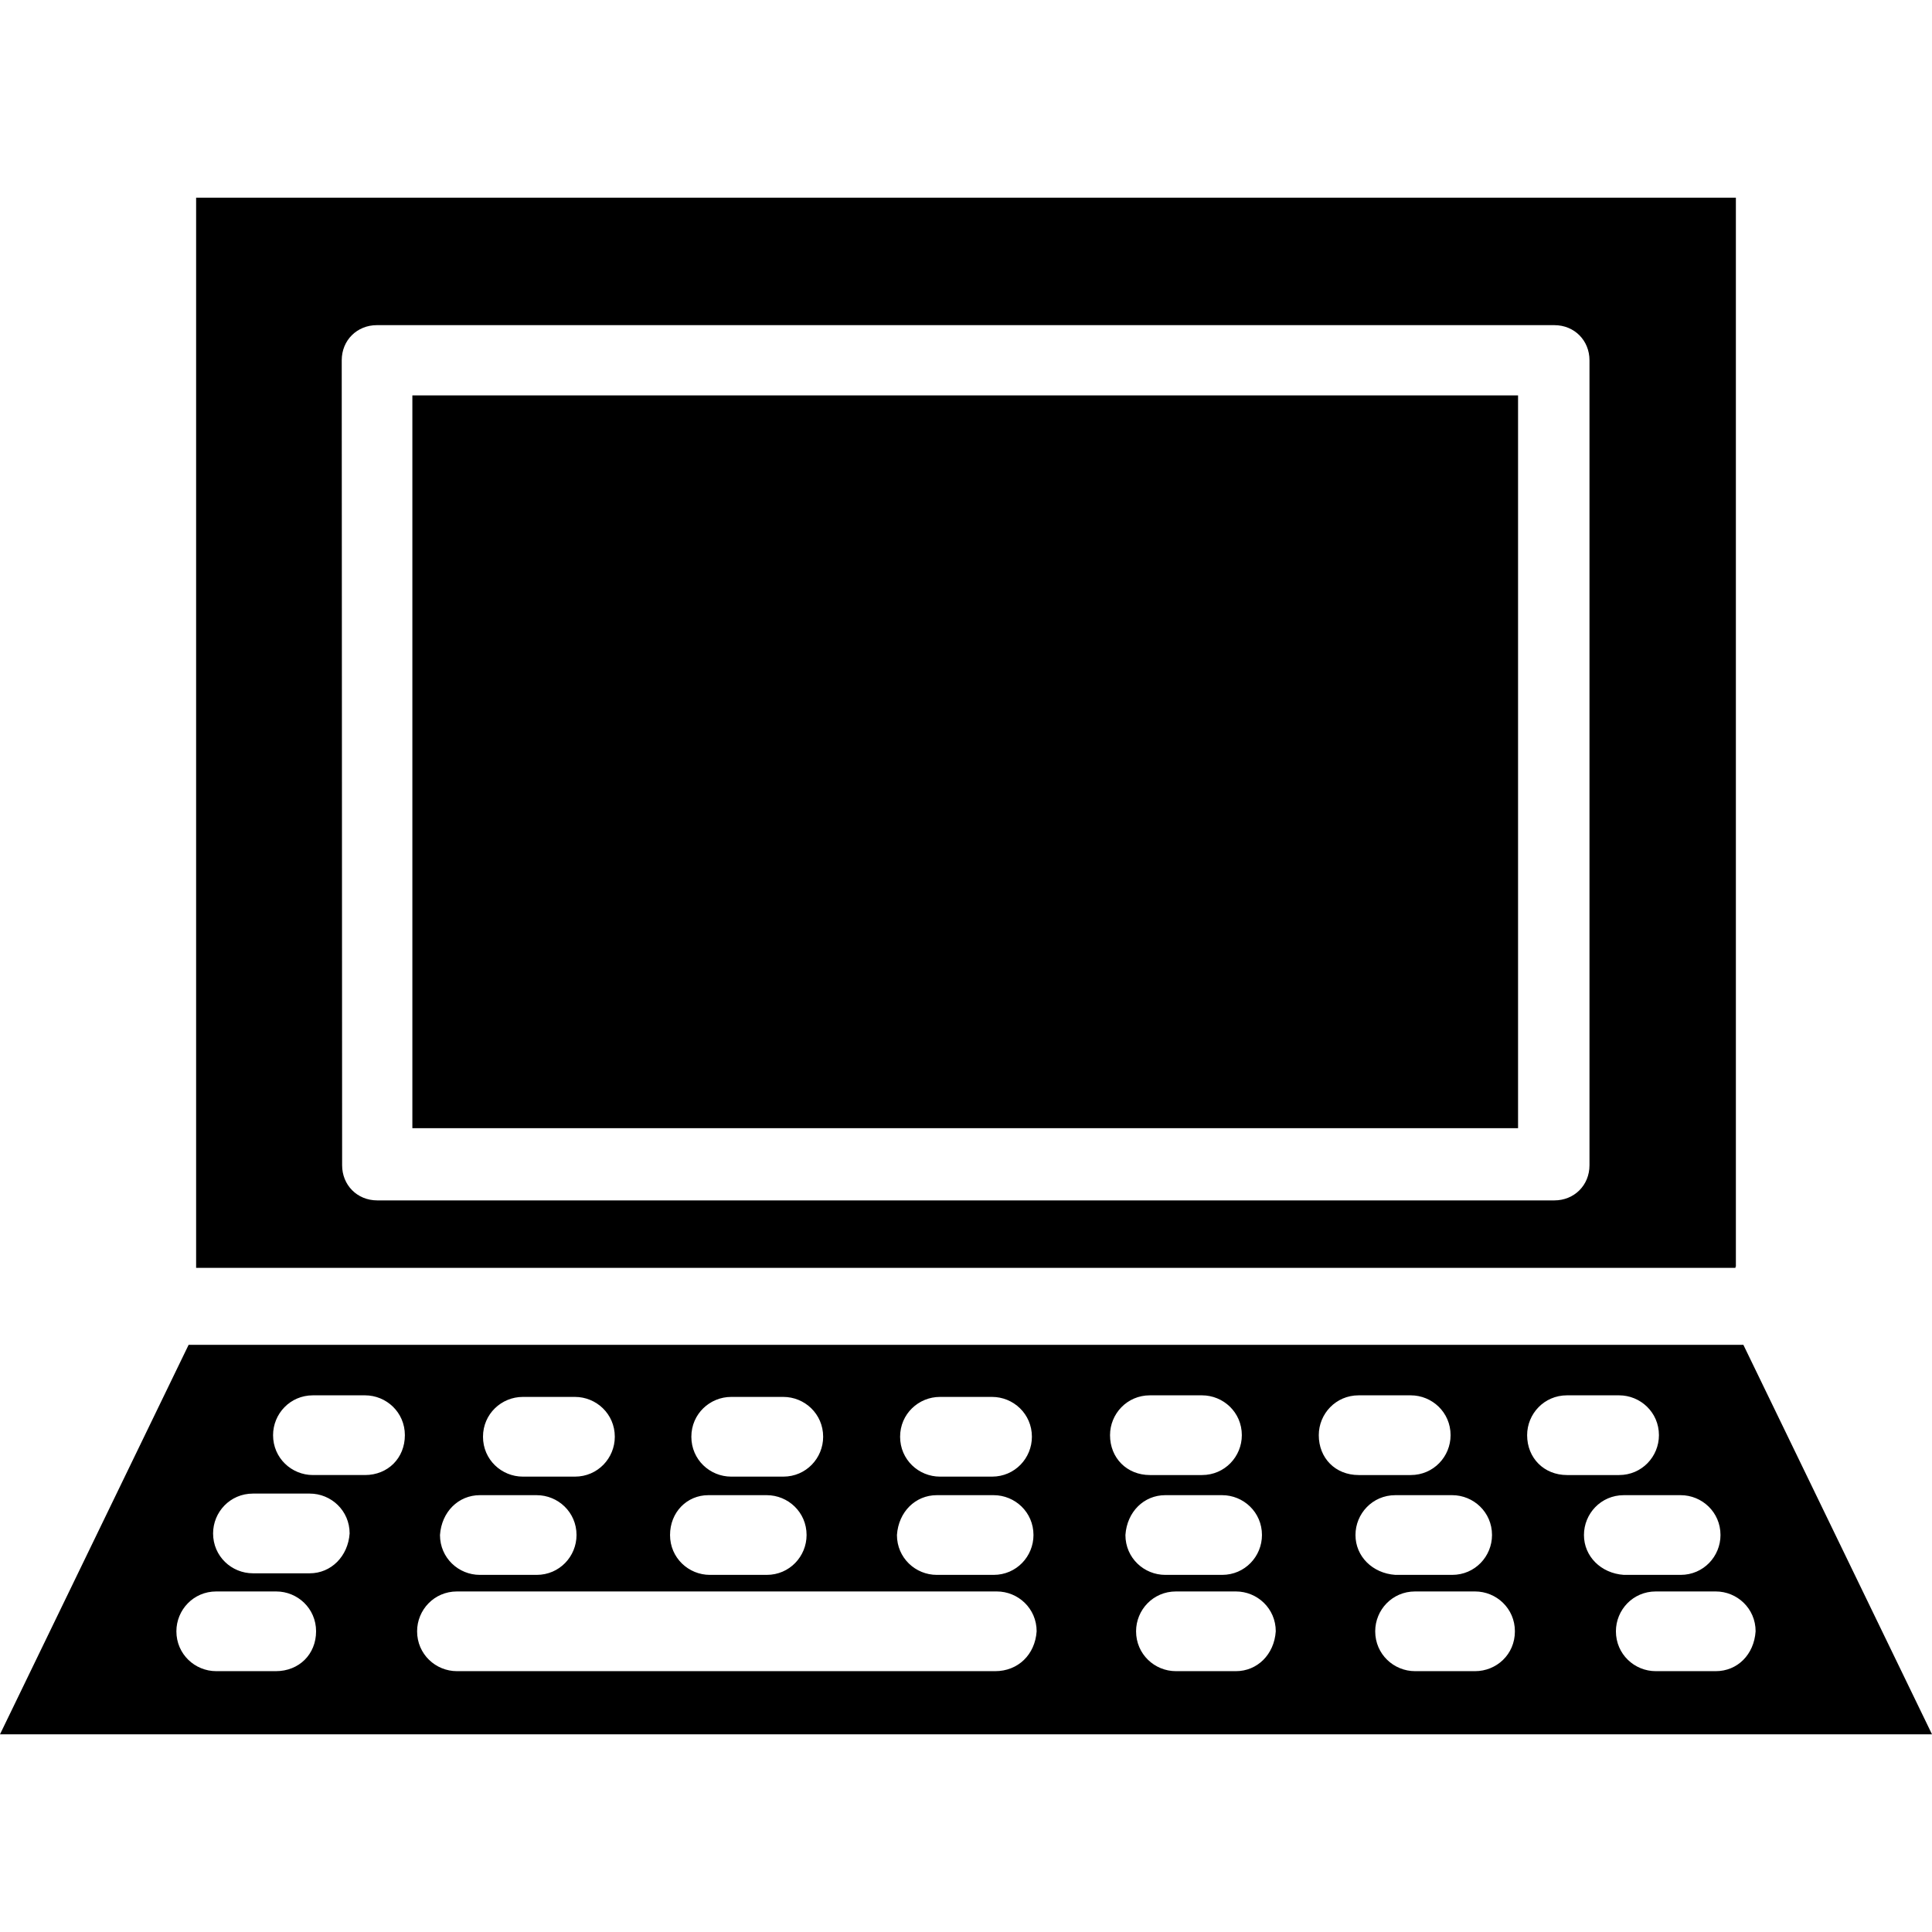
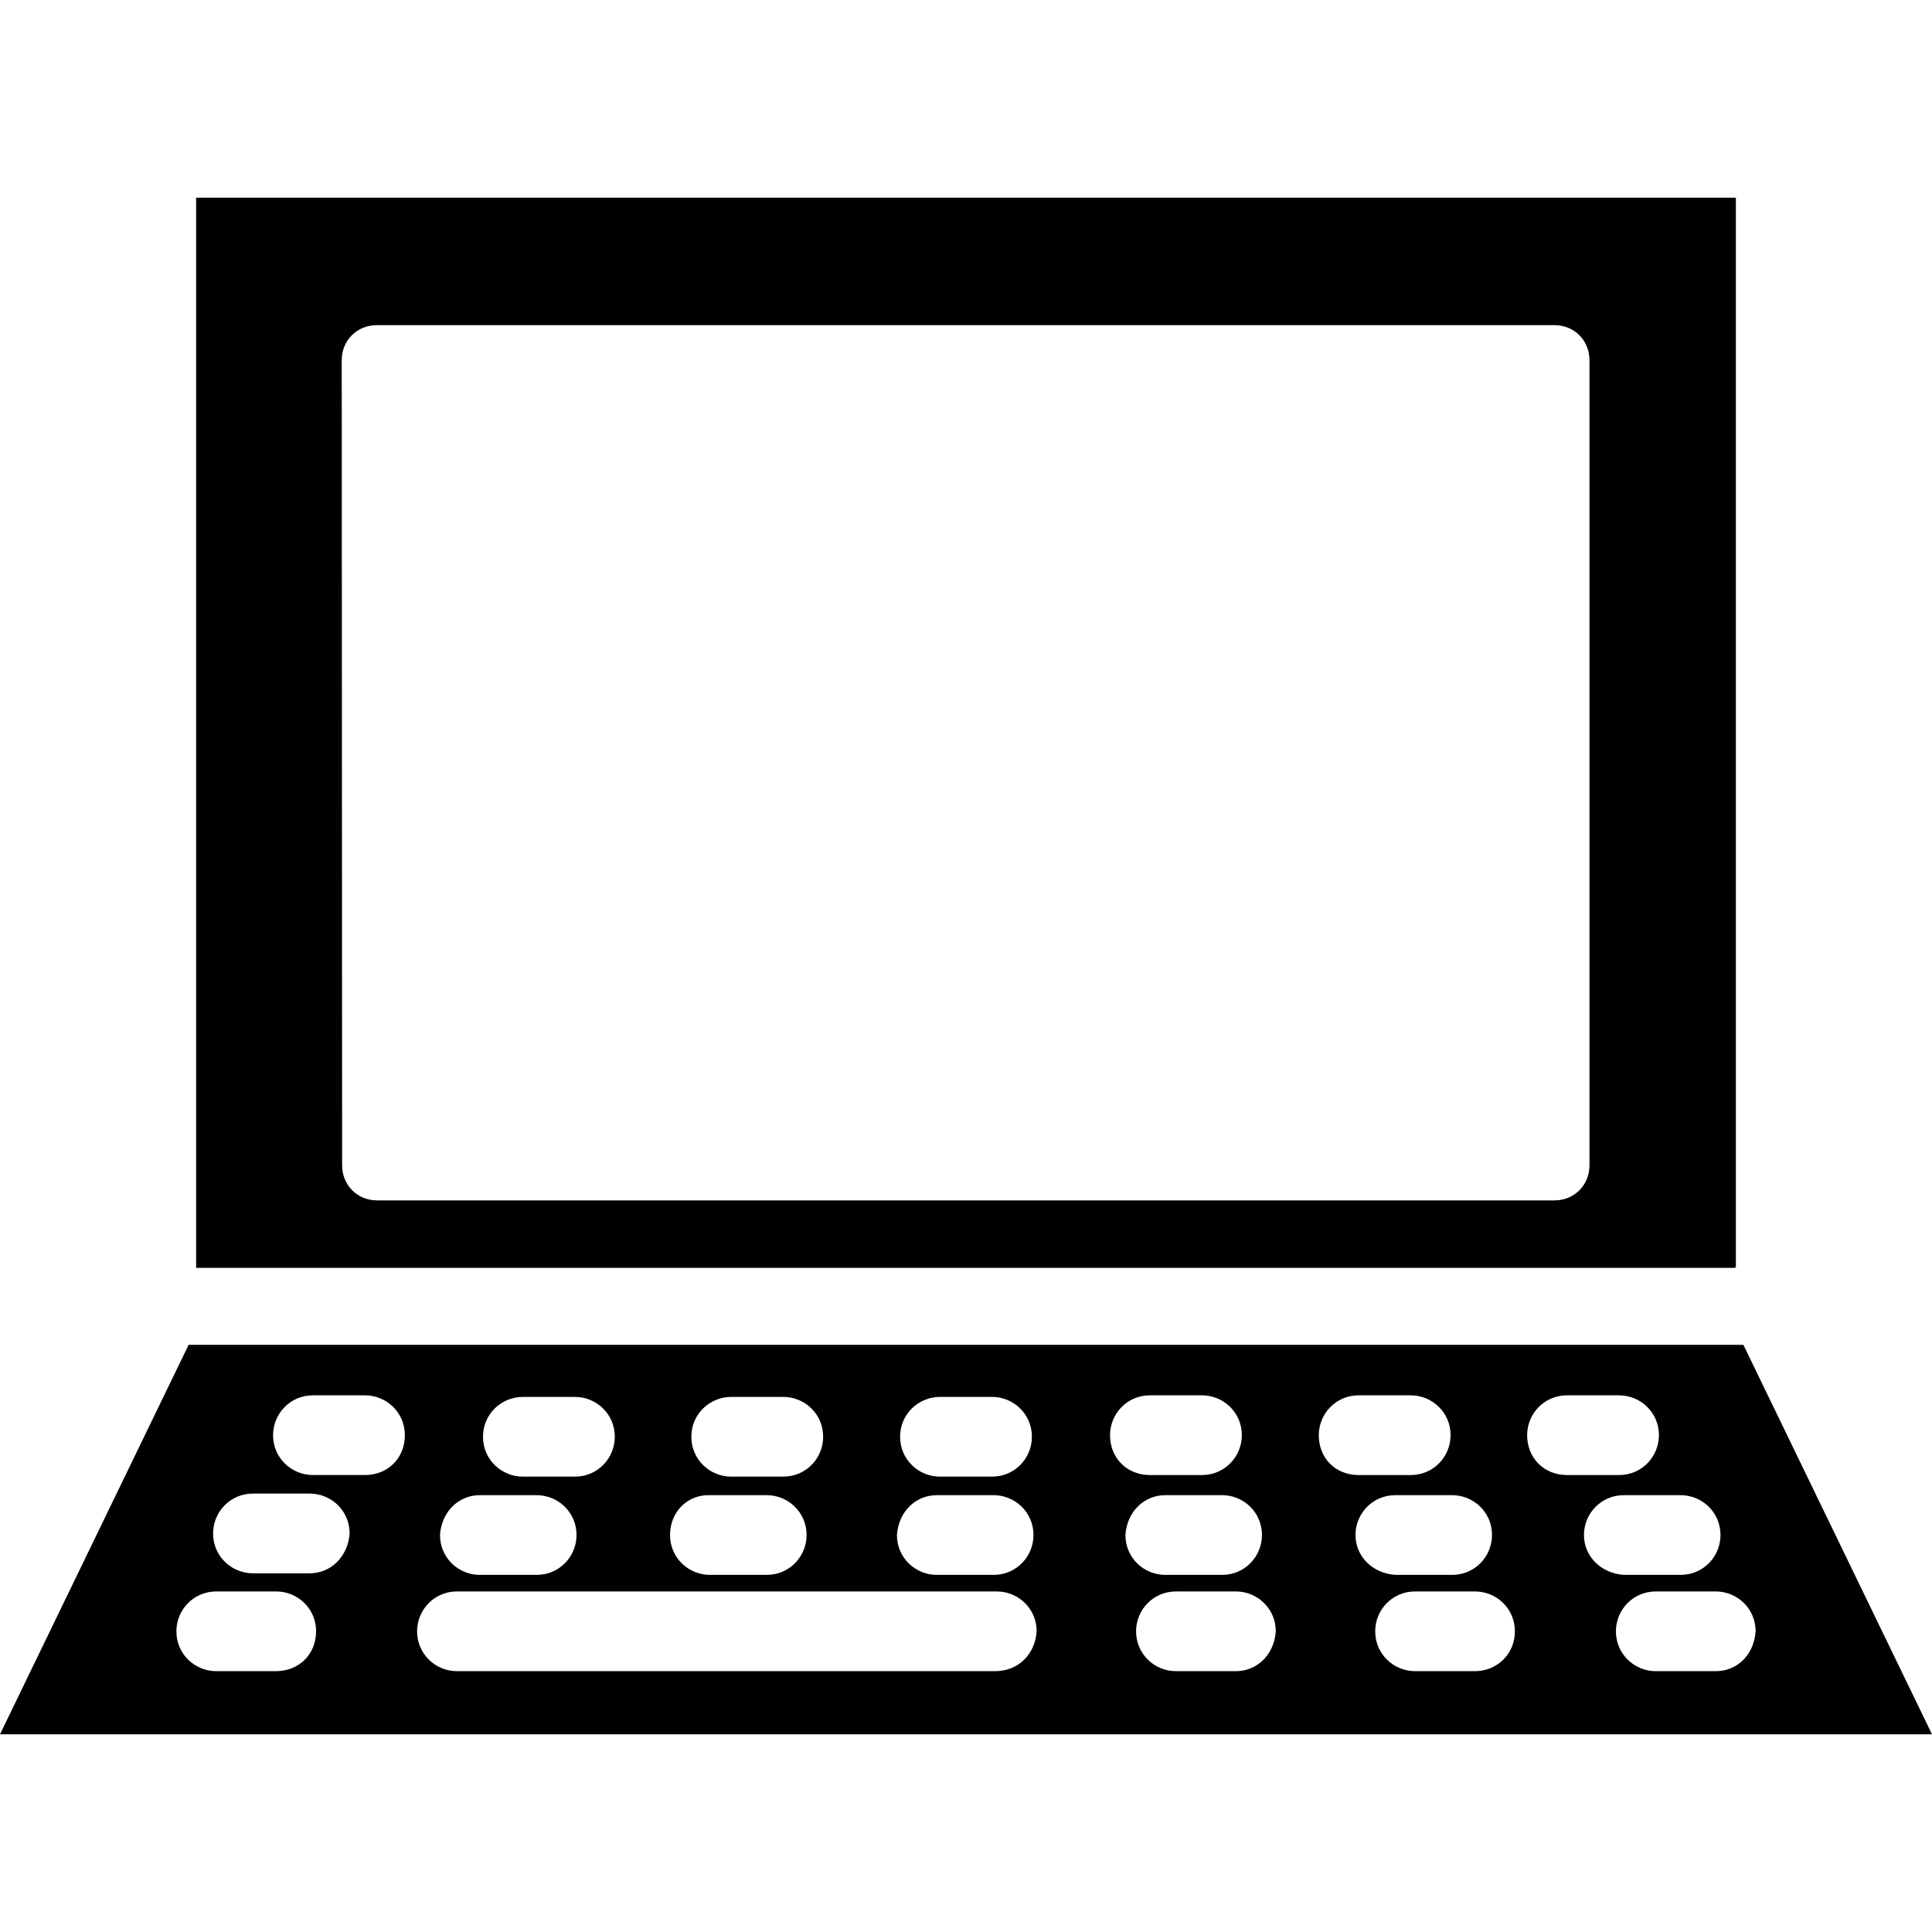
<svg xmlns="http://www.w3.org/2000/svg" fill="#000000" version="1.1" id="Capa_1" viewBox="0 0 489.6 489.6" xml:space="preserve">
  <g>
    <g>
      <g>
-         <rect x="104.5" y="100.2" width="280.2" height="185.7" />
        <path d="M439.9,321V50.1H49.7v271.2h390.1V321H439.9z M86.6,91.3c0-5.1,3.9-8.9,8.9-8.9h298.4c5.1,0,8.9,3.9,8.9,8.9v204     c0,5.1-3.9,8.9-8.9,8.9H95.6c-5.1,0-8.9-3.9-8.9-8.9L86.6,91.3z" />
        <path d="M441.8,340.8h-394L0,439.5h489.6L441.8,340.8z M238.2,354h13.2c5.4,0,10.1,4.3,10.1,10.1c0,5.4-4.3,10.1-10.1,10.1h-13.2     c-5.4,0-10.1-4.3-10.1-10.1C228.1,358.3,232.8,354,238.2,354z M237.4,378.9h14.4c5.4,0,10.1,4.3,10.1,10.1     c0,5.4-4.3,10.1-10.1,10.1h-14.4c-5.4,0-10.1-4.3-10.1-10.1C227.7,383.1,232,378.9,237.4,378.9z M185.3,354h13.2     c5.4,0,10.1,4.3,10.1,10.1c0,5.4-4.3,10.1-10.1,10.1h-13.2c-5.4,0-10.1-4.3-10.1-10.1C175.2,358.3,179.9,354,185.3,354z      M179.5,378.9h14.8c5.4,0,10.1,4.3,10.1,10.1c0,5.4-4.3,10.1-10.1,10.1h-14.4c-5.4,0-10.1-4.3-10.1-10.1     C169.8,383.2,174.1,378.9,179.5,378.9z M132.5,354h13.2c5.4,0,10.1,4.3,10.1,10.1c0,5.4-4.3,10.1-10.1,10.1h-13.2     c-5.4,0-10.1-4.3-10.1-10.1C122.4,358.3,127.1,354,132.5,354z M121.6,378.9H136c5.4,0,10.1,4.3,10.1,10.1     c0,5.4-4.3,10.1-10.1,10.1h-14.4c-5.4,0-10.1-4.3-10.1-10.1C111.9,383.1,116.2,378.9,121.6,378.9z M69.9,423.5H54.8     c-5.4,0-10.1-4.3-10.1-10.1c0-5.4,4.3-10.1,10.1-10.1H70c5.4,0,10.1,4.3,10.1,10.1C80.1,419.2,75.8,423.5,69.9,423.5z      M78.5,398.7H64.1c-5.4,0-10.1-4.3-10.1-10.1c0-5.4,4.3-10.1,10.1-10.1h14.4c5.4,0,10.1,4.3,10.1,10.1     C88.2,394.4,83.9,398.7,78.5,398.7z M92.5,373.8H79.3c-5.4,0-10.1-4.3-10.1-10.1c0-5.4,4.3-10.1,10.1-10.1h13.2     c5.4,0,10.1,4.3,10.1,10.1C102.6,369.5,98.3,373.8,92.5,373.8z M252.2,423.5H115.8c-5.4,0-10.1-4.3-10.1-10.1     c0-5.4,4.3-10.1,10.1-10.1h136.8c5.4,0,10.1,4.3,10.1,10.1C262.3,419.3,258,423.5,252.2,423.5z M281.3,363.7     c0-5.4,4.3-10.1,10.1-10.1h13.2c5.4,0,10.1,4.3,10.1,10.1c0,5.4-4.3,10.1-10.1,10.1h-13.2C285.6,373.8,281.3,369.5,281.3,363.7z      M295.3,378.9h14.4c5.4,0,10.1,4.3,10.1,10.1c0,5.4-4.3,10.1-10.1,10.1h-14.4c-5.4,0-10.1-4.3-10.1-10.1     C285.6,383.1,289.9,378.9,295.3,378.9z M313.2,423.5H298c-5.4,0-10.1-4.3-10.1-10.1c0-5.4,4.3-10.1,10.1-10.1h15.2     c5.4,0,10.1,4.3,10.1,10.1C322.9,419.3,318.6,423.5,313.2,423.5z M334.2,363.7c0-5.4,4.3-10.1,10.1-10.1h13.2     c5.4,0,10.1,4.3,10.1,10.1c0,5.4-4.3,10.1-10.1,10.1h-13.2C338.4,373.8,334.2,369.5,334.2,363.7z M343.5,389     c0-5.4,4.3-10.1,10.1-10.1H368c5.4,0,10.1,4.3,10.1,10.1c0,5.4-4.3,10.1-10.1,10.1h-14.4C347.8,398.7,343.5,394.4,343.5,389z      M373.8,423.5h-15.2c-5.4,0-10.1-4.3-10.1-10.1c0-5.4,4.3-10.1,10.1-10.1h15.2c5.4,0,10.1,4.3,10.1,10.1     C383.9,419.3,379.2,423.5,373.8,423.5z M387,363.7c0-5.4,4.3-10.1,10.1-10.1h13.2c5.4,0,10.1,4.3,10.1,10.1     c0,5.4-4.3,10.1-10.1,10.1h-13.2C391.3,373.8,387,369.5,387,363.7z M401.4,389c0-5.4,4.3-10.1,10.1-10.1h14.4     c5.4,0,10.1,4.3,10.1,10.1c0,5.4-4.3,10.1-10.1,10.1h-14.4C405.7,398.7,401.4,394.4,401.4,389z M434.8,423.5h-15.2     c-5.4,0-10.1-4.3-10.1-10.1c0-5.4,4.3-10.1,10.1-10.1h15.2c5.4,0,10.1,4.3,10.1,10.1C444.5,419.3,440.3,423.5,434.8,423.5z" />
      </g>
    </g>
  </g>
</svg>